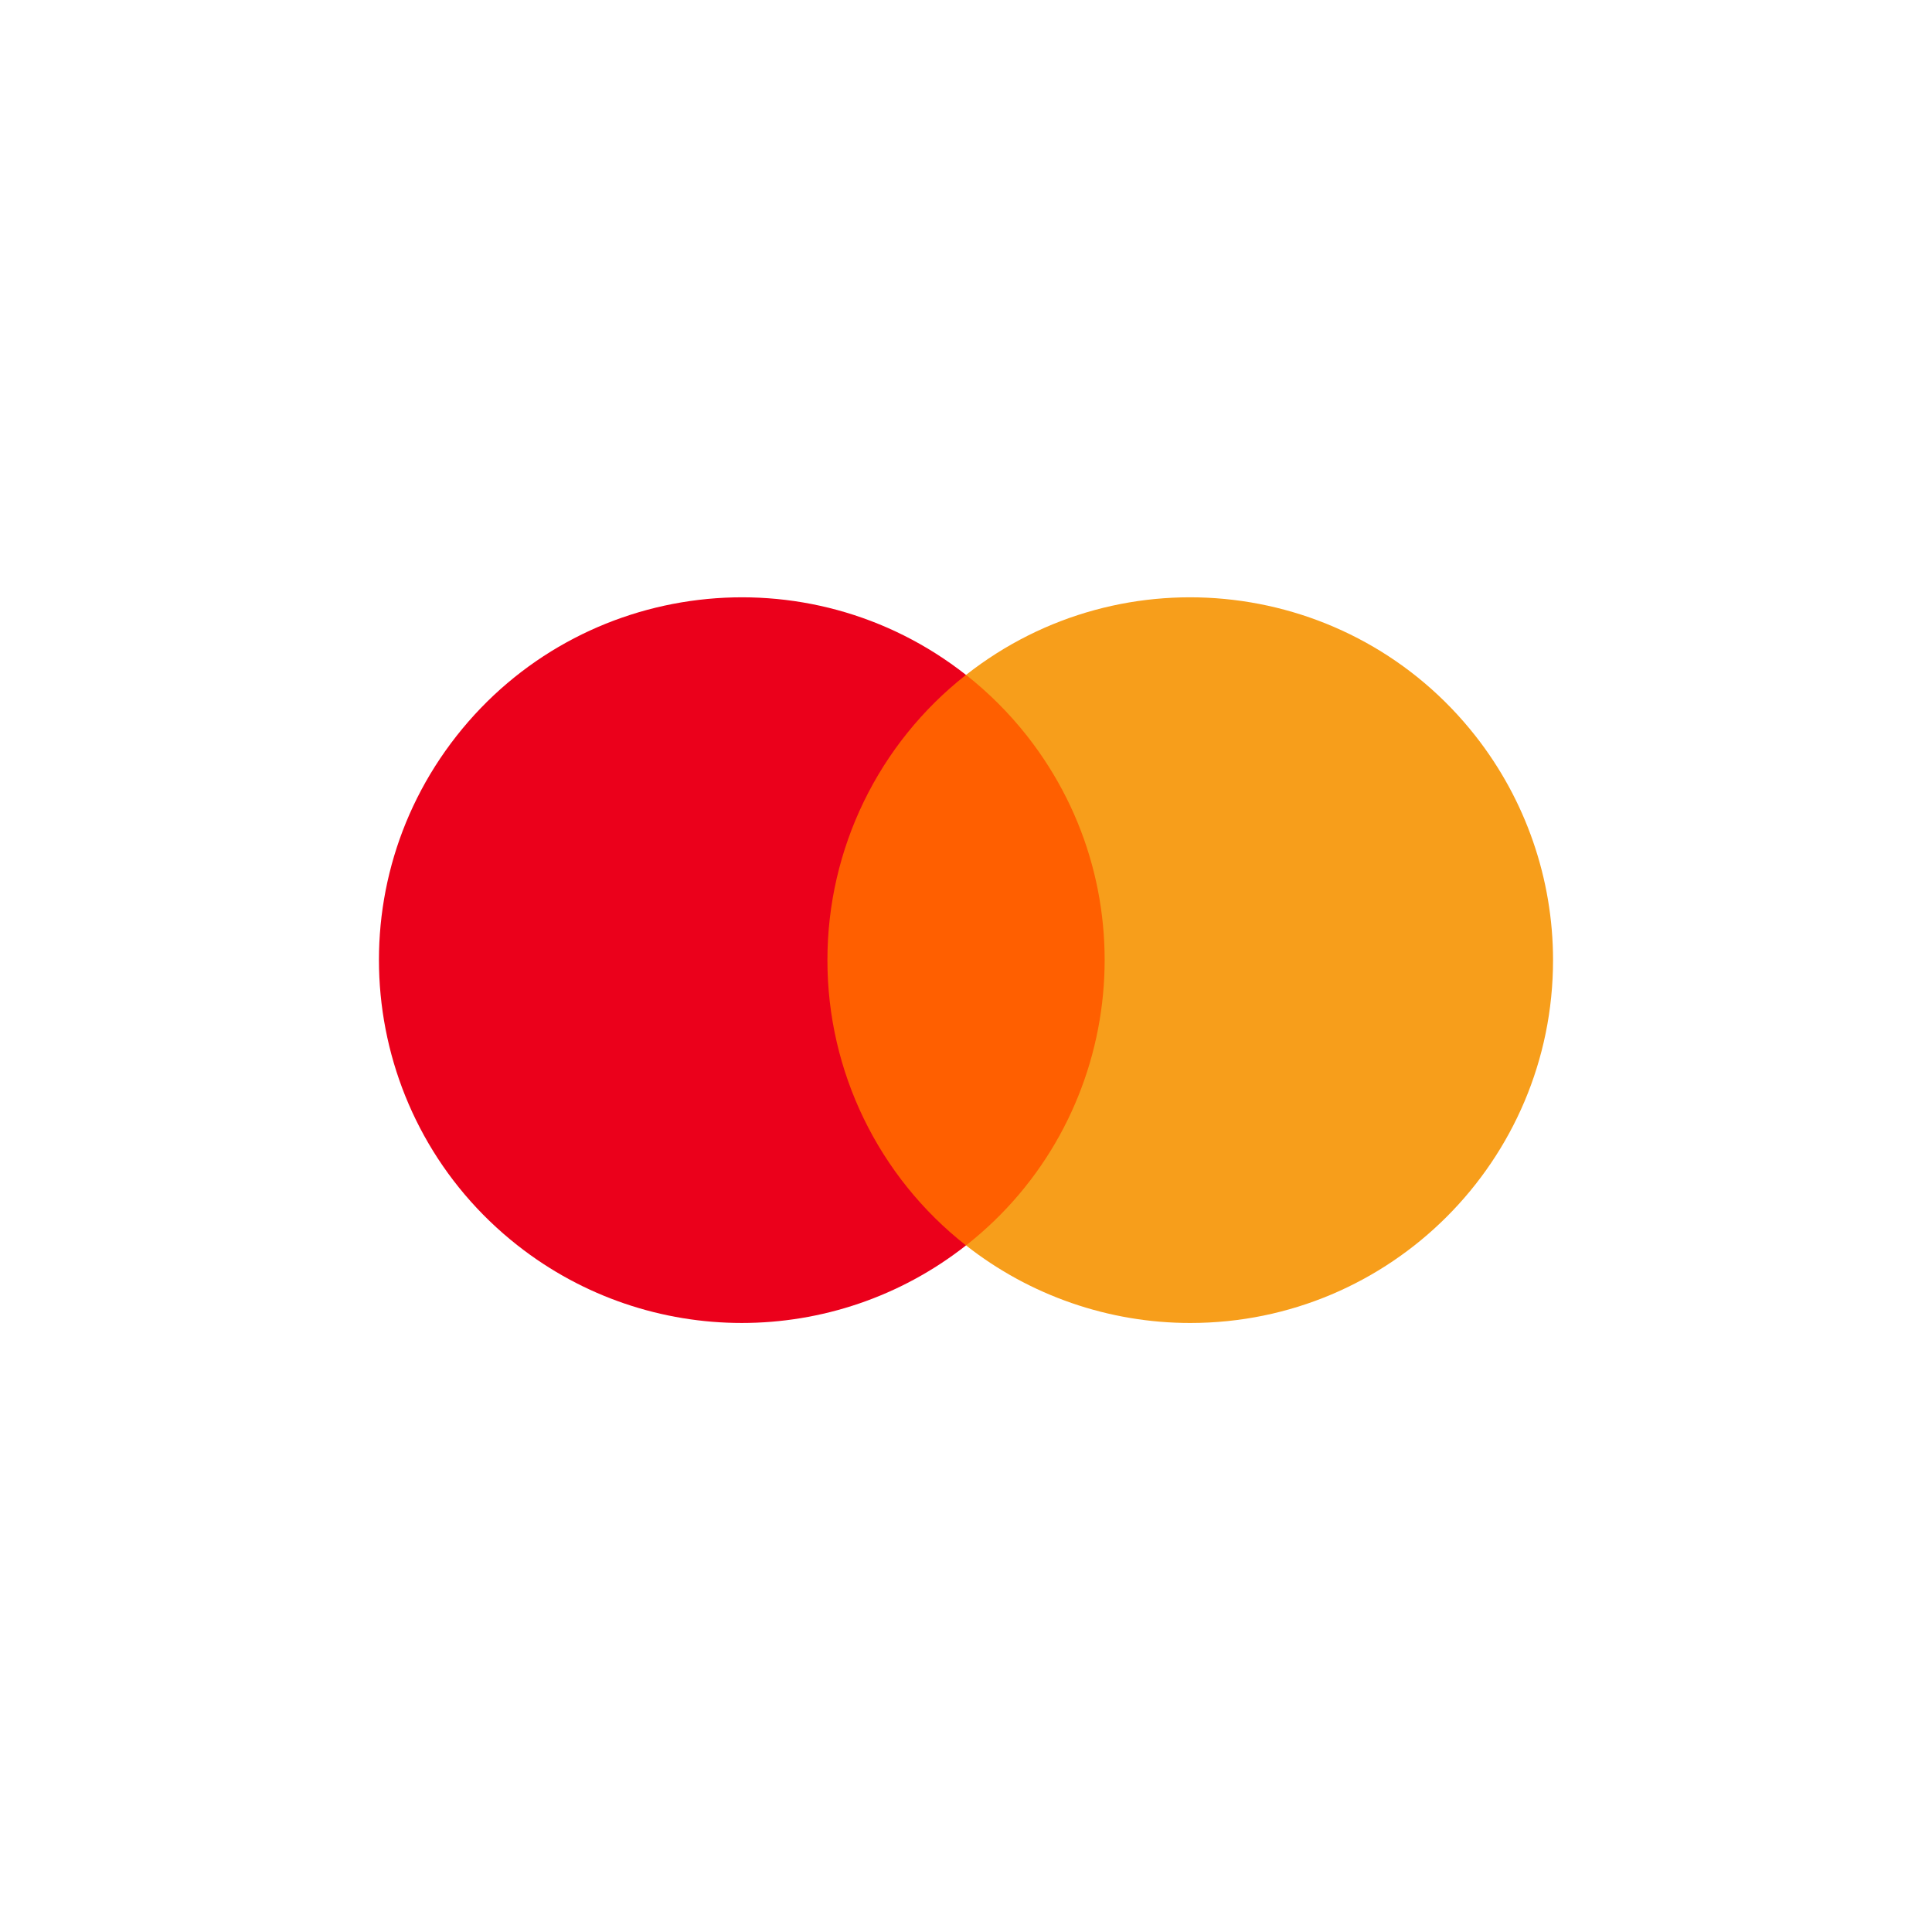
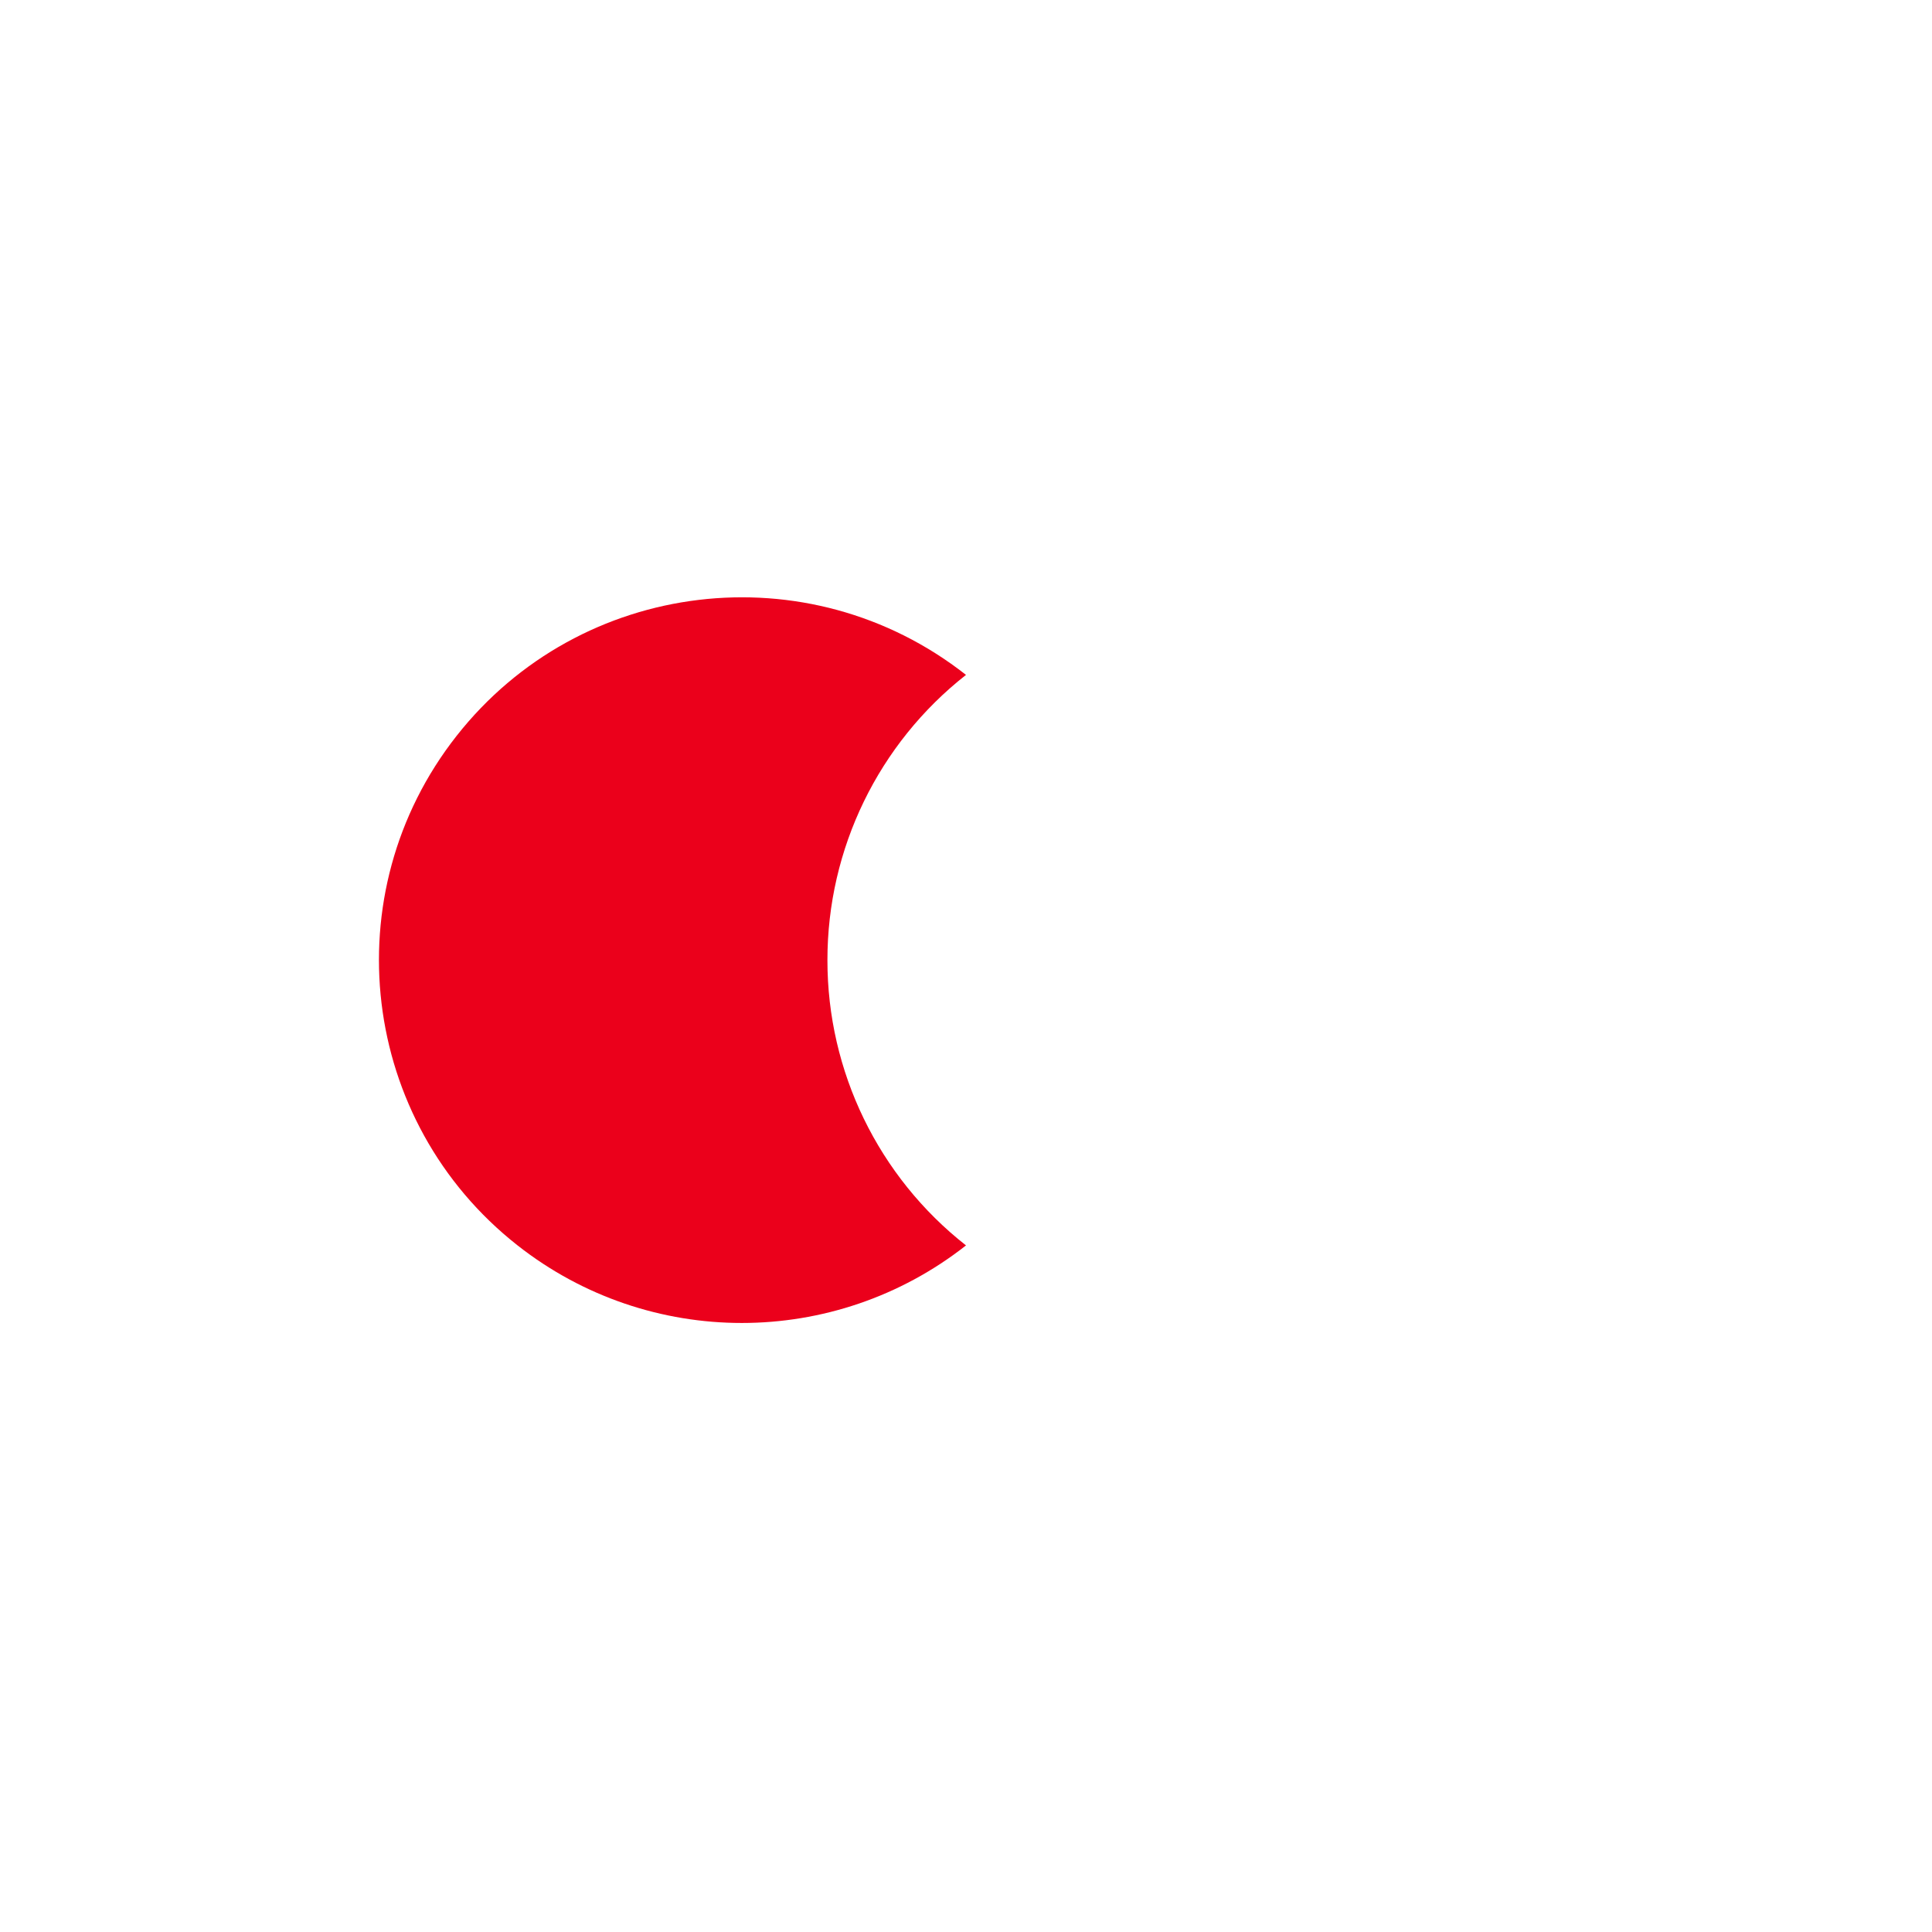
<svg xmlns="http://www.w3.org/2000/svg" id="Layer_1" data-name="Layer 1" width="400" height="400" viewBox="0 0 400 400">
  <defs>
    <style>
      .cls-1 {
        fill: none;
      }

      .cls-2 {
        fill: #eb001b;
      }

      .cls-3 {
        fill: #ff5f00;
      }

      .cls-4 {
        fill: #f79e1b;
      }
    </style>
  </defs>
-   <rect class="cls-1" x="0" width="400" height="400" />
  <g>
-     <rect class="cls-3" x="167.14" y="139.73" width="65.73" height="118.12" />
    <path class="cls-2" d="M171.31,198.79c-.02-23.05,10.56-44.83,28.69-59.06-32.62-25.64-79.84-19.98-105.48,12.64-25.64,32.62-19.98,79.84,12.64,105.48,27.24,21.41,65.6,21.41,92.84,0-18.13-14.23-28.71-36.01-28.69-59.06Z" />
-     <path class="cls-4" d="M321.54,198.79c0,41.48-33.63,75.12-75.11,75.12-16.84,0-33.19-5.66-46.42-16.06,32.62-25.65,38.27-72.88,12.62-105.5-3.69-4.69-7.93-8.93-12.62-12.62,32.62-25.64,79.84-19.98,105.47,12.64,10.4,13.24,16.06,29.59,16.06,46.42Z" />
  </g>
</svg>